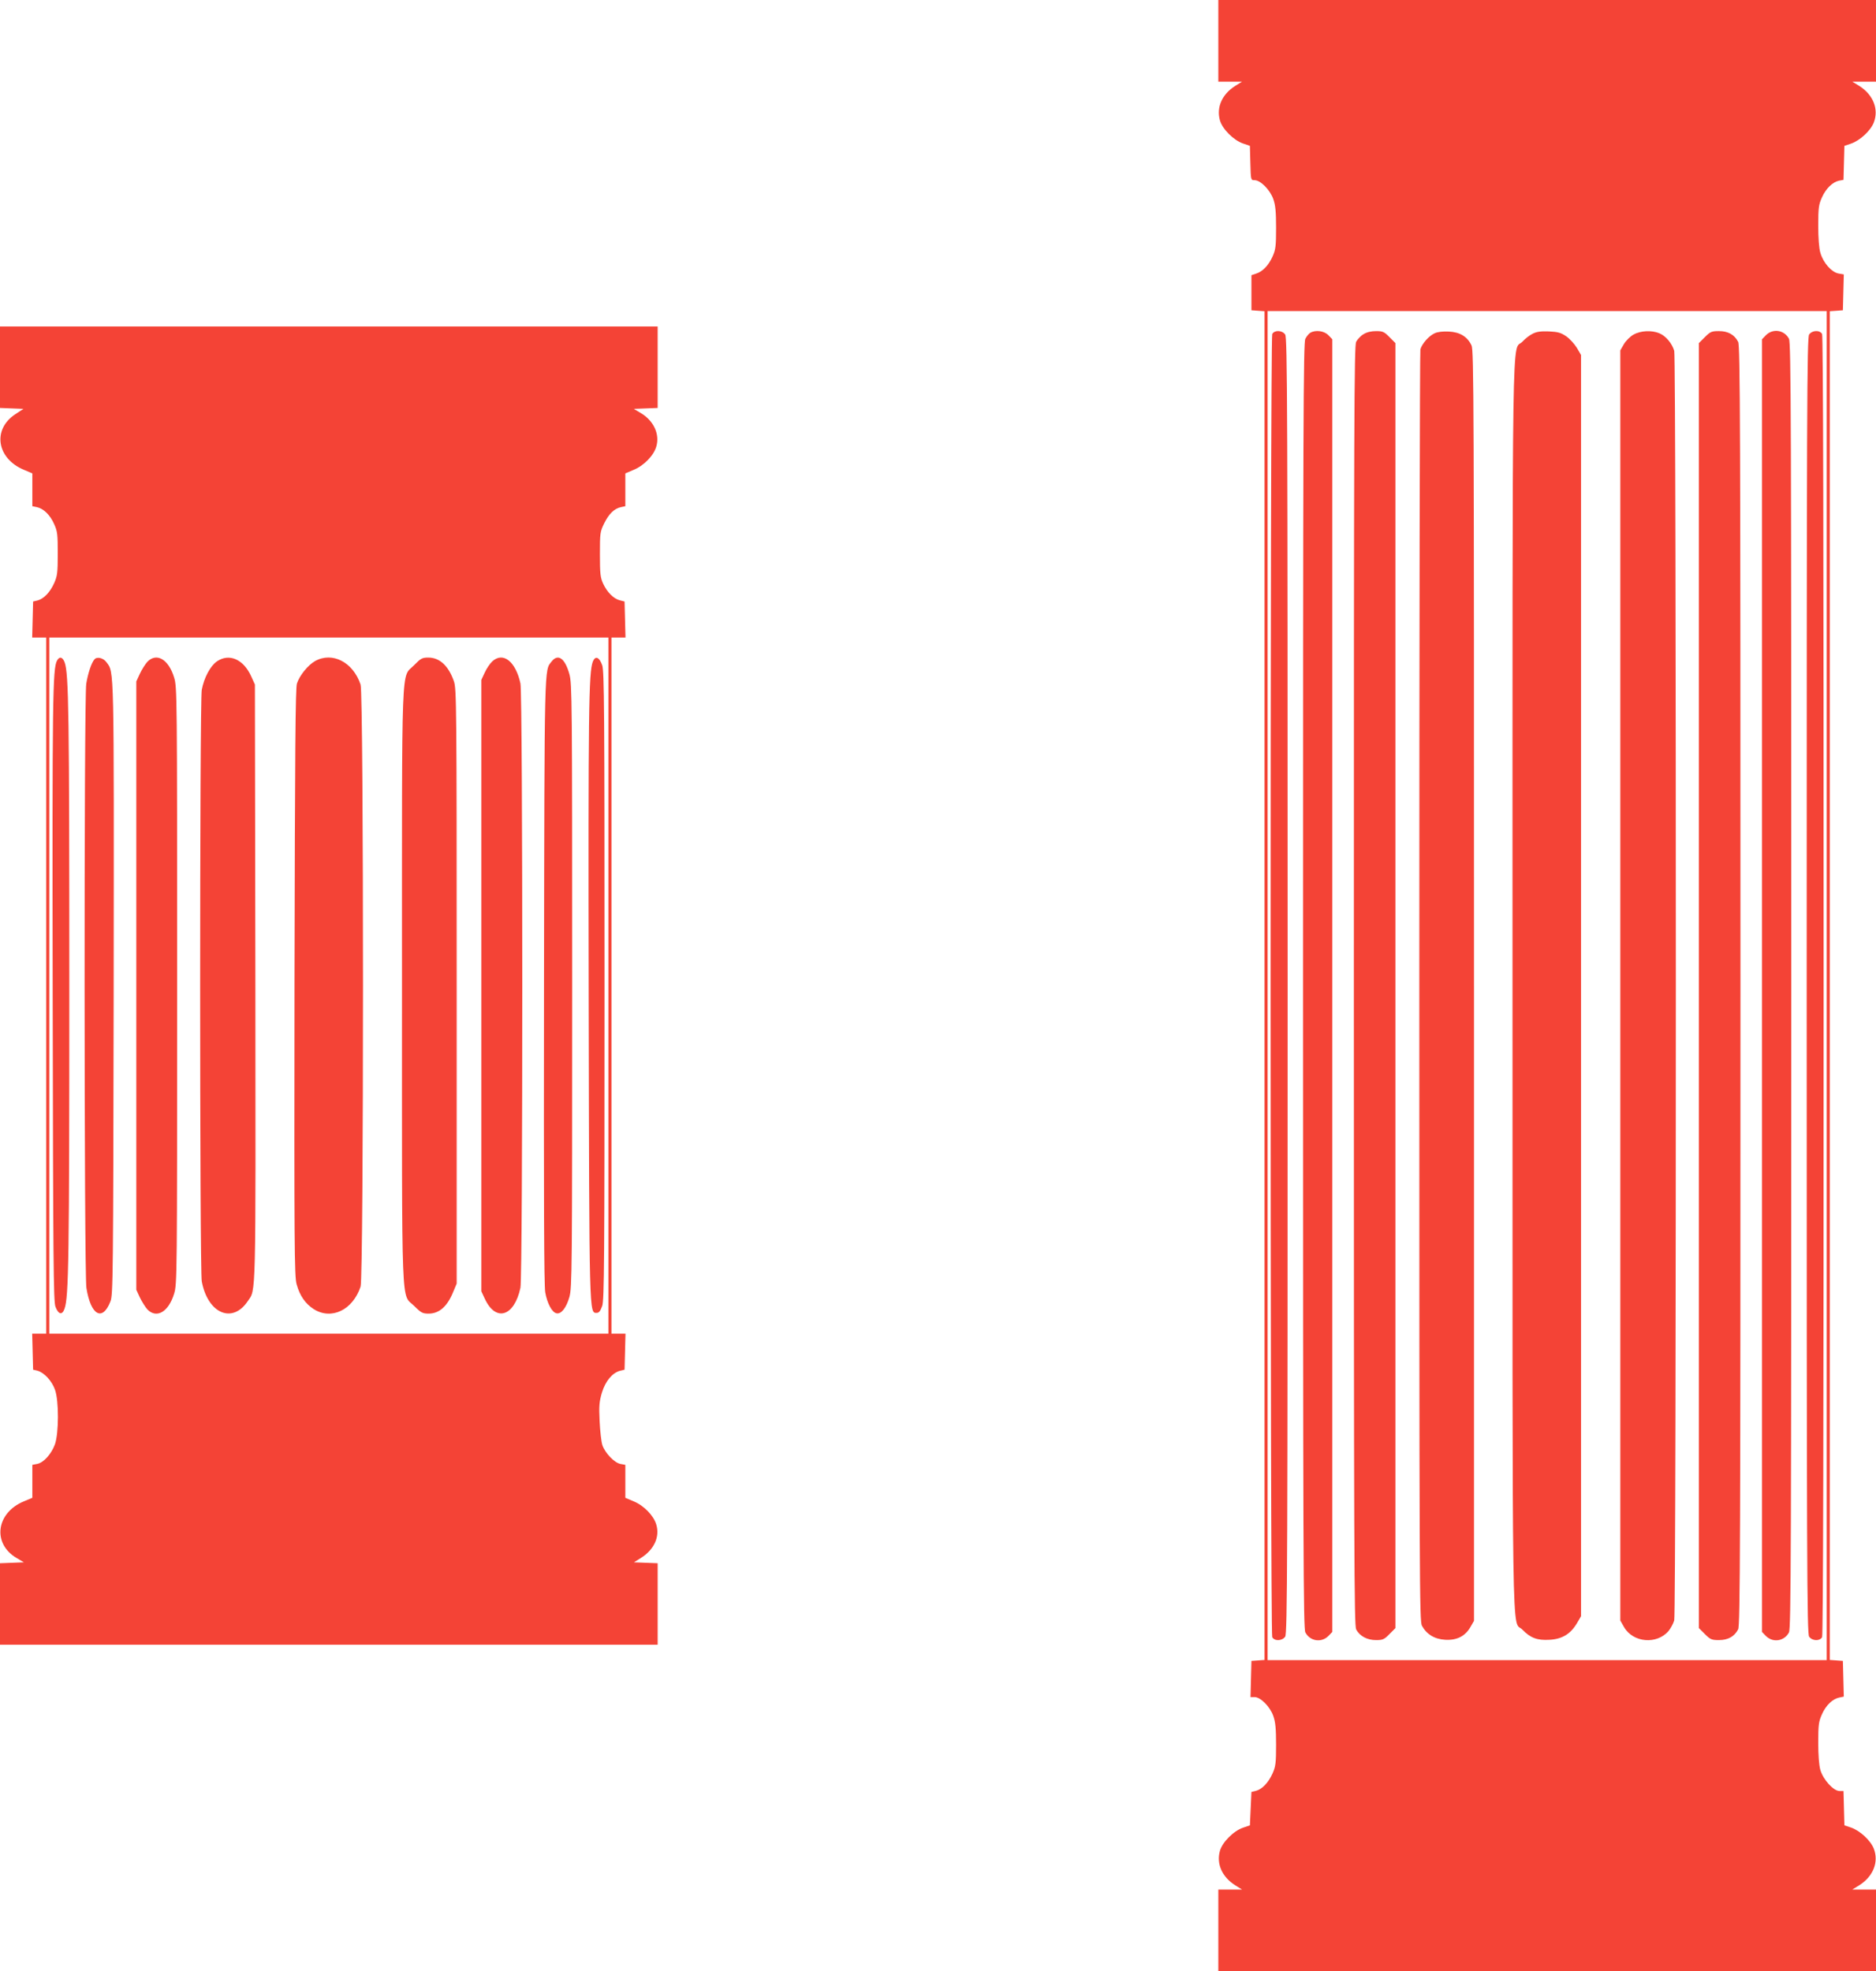
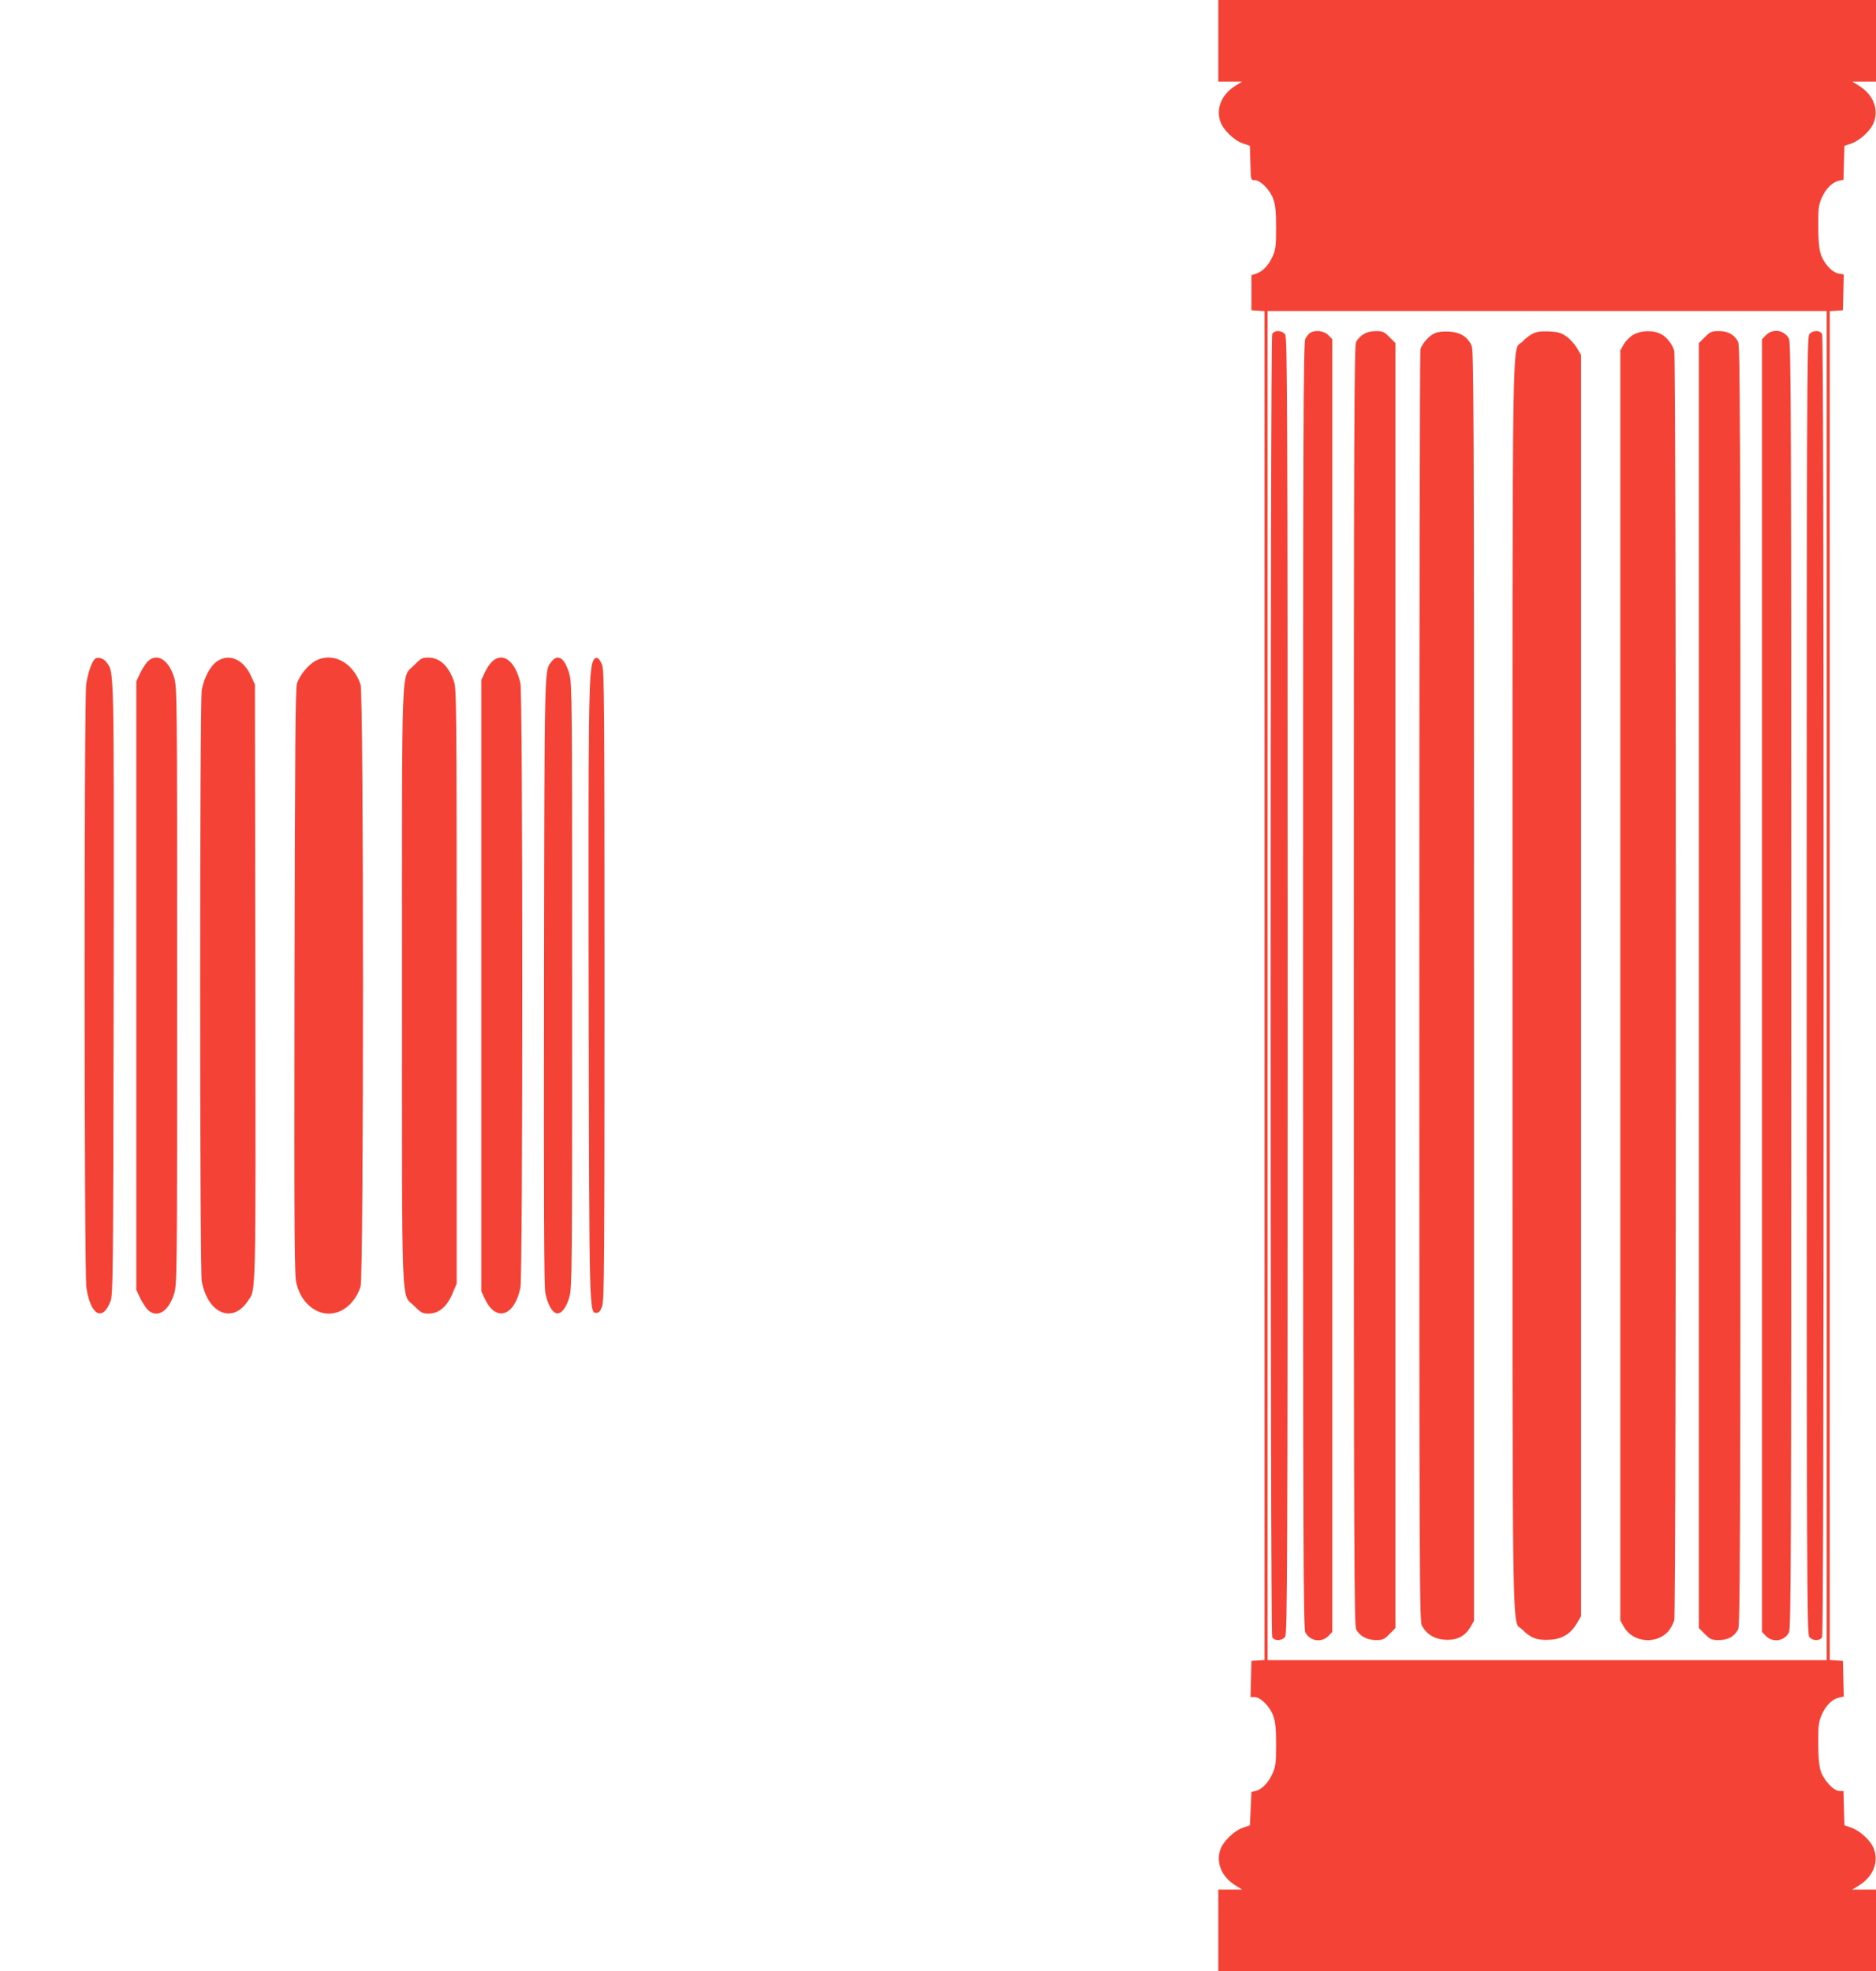
<svg xmlns="http://www.w3.org/2000/svg" version="1.0" width="1218pt" height="1280pt" viewBox="0 0 1218 1280" preserveAspectRatio="xMidYMid meet">
  <g transform="translate(0,1280) scale(0.1,-0.1)" fill="#f44336" stroke="none">
    <path d="M7910 12535 l0 -265 77 0 77 0 -46 -29 c-83 -53 -121 -137 -98 -221 15 -57 89 -131 151 -152 l44 -15 3 -111 c3 -112 3 -112 27 -112 39 0 101 -63 122 -123 14 -40 18 -82 18 -187 0 -119 -3 -141 -23 -186 -27 -59 -64 -97 -107 -111 l-30 -10 0 -114 0 -114 43 -3 42 -3 0 -4379 0 -4379 -42 -3 -43 -3 -3 -117 -3 -118 26 0 c39 0 101 -62 122 -123 14 -40 18 -82 18 -187 0 -119 -3 -141 -23 -186 -27 -60 -67 -102 -108 -113 l-29 -7 -5 -109 -5 -108 -44 -15 c-62 -21 -136 -95 -151 -152 -23 -84 15 -168 98 -221 l46 -29 -77 0 -77 0 0 -265 0 -265 2135 0 2135 0 0 265 0 265 -77 0 -77 0 47 29 c89 57 126 150 93 236 -21 54 -90 118 -149 138 l-42 14 -3 111 -3 112 -26 0 c-39 0 -106 74 -124 136 -9 31 -14 95 -14 179 0 115 3 136 24 183 26 59 69 100 113 109 l29 6 -3 116 -3 116 -42 3 -43 3 0 4379 0 4379 43 3 42 3 3 116 3 117 -35 6 c-45 9 -99 70 -117 134 -9 29 -14 96 -14 177 0 115 3 136 24 183 26 58 69 100 112 109 l28 5 3 111 3 110 42 14 c59 20 128 84 149 138 33 86 -4 179 -93 236 l-47 29 77 0 77 0 0 265 0 265 -2135 0 -2135 0 0 -265z m3950 -6135 l0 -4380 -1815 0 -1815 0 0 4380 0 4380 1815 0 1815 0 0 -4380z" />
    <path d="M8260 10631 c-14 -27 -14 -8435 0 -8462 15 -27 64 -25 84 3 14 20 16 438 16 4228 0 3790 -2 4208 -16 4228 -20 28 -69 30 -84 3z" />
    <path d="M8507 10639 c-9 -5 -24 -23 -32 -39 -13 -26 -15 -512 -15 -4200 0 -3701 2 -4174 15 -4200 30 -57 103 -69 149 -24 l26 27 0 4197 0 4197 -26 27 c-28 28 -83 35 -117 15z" />
    <path d="M8853 10630 c-18 -10 -39 -33 -48 -49 -13 -27 -15 -453 -15 -4181 0 -3728 2 -4154 15 -4181 23 -43 71 -69 129 -69 43 0 53 4 87 39 l39 39 0 4172 0 4172 -39 39 c-34 35 -44 39 -87 39 -31 0 -61 -7 -81 -20z" />
    <path d="M9315 10636 c-37 -16 -82 -67 -93 -104 -4 -15 -7 -1879 -7 -4142 0 -3899 1 -4117 17 -4147 31 -56 82 -87 152 -91 76 -4 129 24 163 83 l23 40 0 4123 c0 3802 -1 4127 -16 4159 -27 57 -76 87 -148 90 -37 2 -73 -2 -91 -11z" />
    <path d="M9951 10633 c-19 -9 -49 -32 -67 -52 -69 -71 -64 289 -64 -4181 0 -4471 -6 -4110 64 -4182 52 -54 97 -71 176 -66 82 4 137 38 178 107 l27 46 0 4095 0 4095 -27 46 c-15 25 -46 59 -69 75 -35 24 -54 29 -113 32 -52 2 -80 -2 -105 -15z" />
    <path d="M10605 10627 c-22 -13 -49 -40 -62 -62 l-23 -40 0 -4124 0 -4124 25 -44 c59 -100 212 -113 288 -24 14 17 31 48 37 69 14 52 14 8192 0 8244 -14 48 -55 97 -97 114 -50 21 -122 17 -168 -9z" />
    <path d="M11069 10611 l-39 -39 0 -4172 0 -4172 39 -39 c35 -35 44 -39 91 -39 59 0 101 23 125 70 13 26 15 529 15 4180 0 3651 -2 4154 -15 4180 -24 47 -66 70 -125 70 -47 0 -56 -4 -91 -39z" />
    <path d="M11466 10624 l-26 -27 0 -4197 0 -4197 26 -27 c46 -45 119 -33 149 24 13 26 15 499 15 4200 0 3701 -2 4174 -15 4200 -30 57 -103 69 -149 24z" />
    <path d="M11746 10628 c-14 -20 -16 -438 -16 -4228 0 -3790 2 -4208 16 -4228 20 -28 69 -30 84 -3 7 14 10 1347 10 4231 0 2884 -3 4217 -10 4231 -15 27 -64 25 -84 -3z" />
-     <path d="M0 10415 l0 -264 76 -3 76 -3 -53 -35 c-150 -99 -120 -288 57 -361 l54 -23 0 -107 0 -106 29 -6 c43 -9 86 -50 112 -109 22 -48 24 -67 24 -193 0 -125 -3 -145 -23 -191 -27 -60 -67 -102 -108 -113 l-29 -7 -3 -117 -3 -117 46 0 45 0 0 -2260 0 -2260 -45 0 -46 0 3 -117 3 -117 29 -7 c43 -12 93 -66 113 -123 26 -73 25 -280 0 -354 -23 -63 -73 -120 -116 -128 l-31 -6 0 -107 0 -107 -55 -23 c-181 -75 -206 -275 -47 -368 l47 -28 -77 -3 -78 -3 0 -264 0 -265 2135 0 2135 0 0 265 0 264 -77 3 -77 3 46 29 c85 53 123 137 99 216 -17 59 -81 124 -147 151 l-54 23 0 107 0 107 -32 6 c-40 8 -99 70 -117 122 -7 21 -15 92 -18 156 -5 99 -2 127 15 185 23 75 67 128 118 142 l29 7 3 117 3 117 -46 0 -45 0 0 2260 0 2260 45 0 46 0 -3 117 -3 117 -31 8 c-40 10 -82 52 -108 108 -18 39 -21 64 -21 190 0 139 1 147 28 202 31 63 66 96 109 105 l28 6 0 106 0 107 54 23 c66 27 130 92 147 151 24 80 -17 169 -101 218 l-45 27 78 3 77 3 0 264 0 265 -2135 0 -2135 0 0 -265z m3950 -4015 l0 -2260 -1815 0 -1815 0 0 2260 0 2260 1815 0 1815 0 0 -2260z" />
-     <path d="M370 8510 c-28 -53 -31 -233 -28 -2170 3 -1735 5 -1990 18 -2025 19 -51 44 -57 59 -13 27 75 31 321 31 2098 0 1774 -4 2023 -30 2098 -13 36 -34 42 -50 12z" />
    <path d="M613 8518 c-20 -23 -42 -91 -53 -158 -15 -95 -14 -3827 1 -3923 28 -178 104 -221 156 -88 17 44 18 143 21 2025 2 2131 4 2057 -47 2126 -20 28 -62 38 -78 18z" />
    <path d="M957 8503 c-14 -16 -36 -50 -49 -78 l-23 -50 0 -1975 0 -1975 23 -50 c13 -27 35 -62 49 -78 60 -61 137 -16 173 101 20 63 20 101 20 2002 0 1901 0 1939 -20 2002 -36 117 -113 162 -173 101z" />
    <path d="M1408 8505 c-42 -29 -83 -105 -98 -184 -14 -74 -14 -3768 0 -3842 39 -208 198 -277 298 -129 55 82 52 -28 50 2070 l-3 1935 -24 53 c-50 111 -143 152 -223 97z" />
    <path d="M2045 8507 c-45 -26 -99 -91 -117 -145 -10 -29 -13 -423 -16 -1942 -2 -1711 -1 -1910 14 -1960 21 -75 56 -125 111 -161 115 -72 253 -6 304 146 21 59 21 3851 0 3910 -49 146 -184 215 -296 152z" />
    <path d="M2689 8481 c-86 -89 -79 92 -79 -2081 0 -2178 -7 -1994 80 -2081 44 -44 54 -49 93 -49 68 0 121 46 159 140 l23 55 0 1930 c0 1824 -1 1933 -18 1981 -35 101 -93 154 -166 154 -40 0 -49 -5 -92 -49z" />
    <path d="M3196 8505 c-15 -14 -37 -46 -49 -73 l-22 -47 0 -1985 0 -1985 22 -47 c71 -155 192 -118 232 70 16 75 16 3849 0 3924 -31 143 -113 208 -183 143z" />
    <path d="M3581 8504 c-47 -60 -46 16 -49 -2064 -2 -1449 0 -1983 8 -2032 13 -72 44 -131 74 -136 30 -6 63 36 83 106 17 64 18 156 18 2022 0 1865 -1 1958 -18 2022 -29 104 -74 136 -116 82z" />
    <path d="M3849 8504 c-27 -73 -30 -304 -27 -2189 4 -2089 3 -2040 53 -2040 14 0 23 12 35 45 13 40 15 271 15 2080 0 1808 -2 2040 -15 2080 -19 54 -45 64 -61 24z" />
  </g>
</svg>